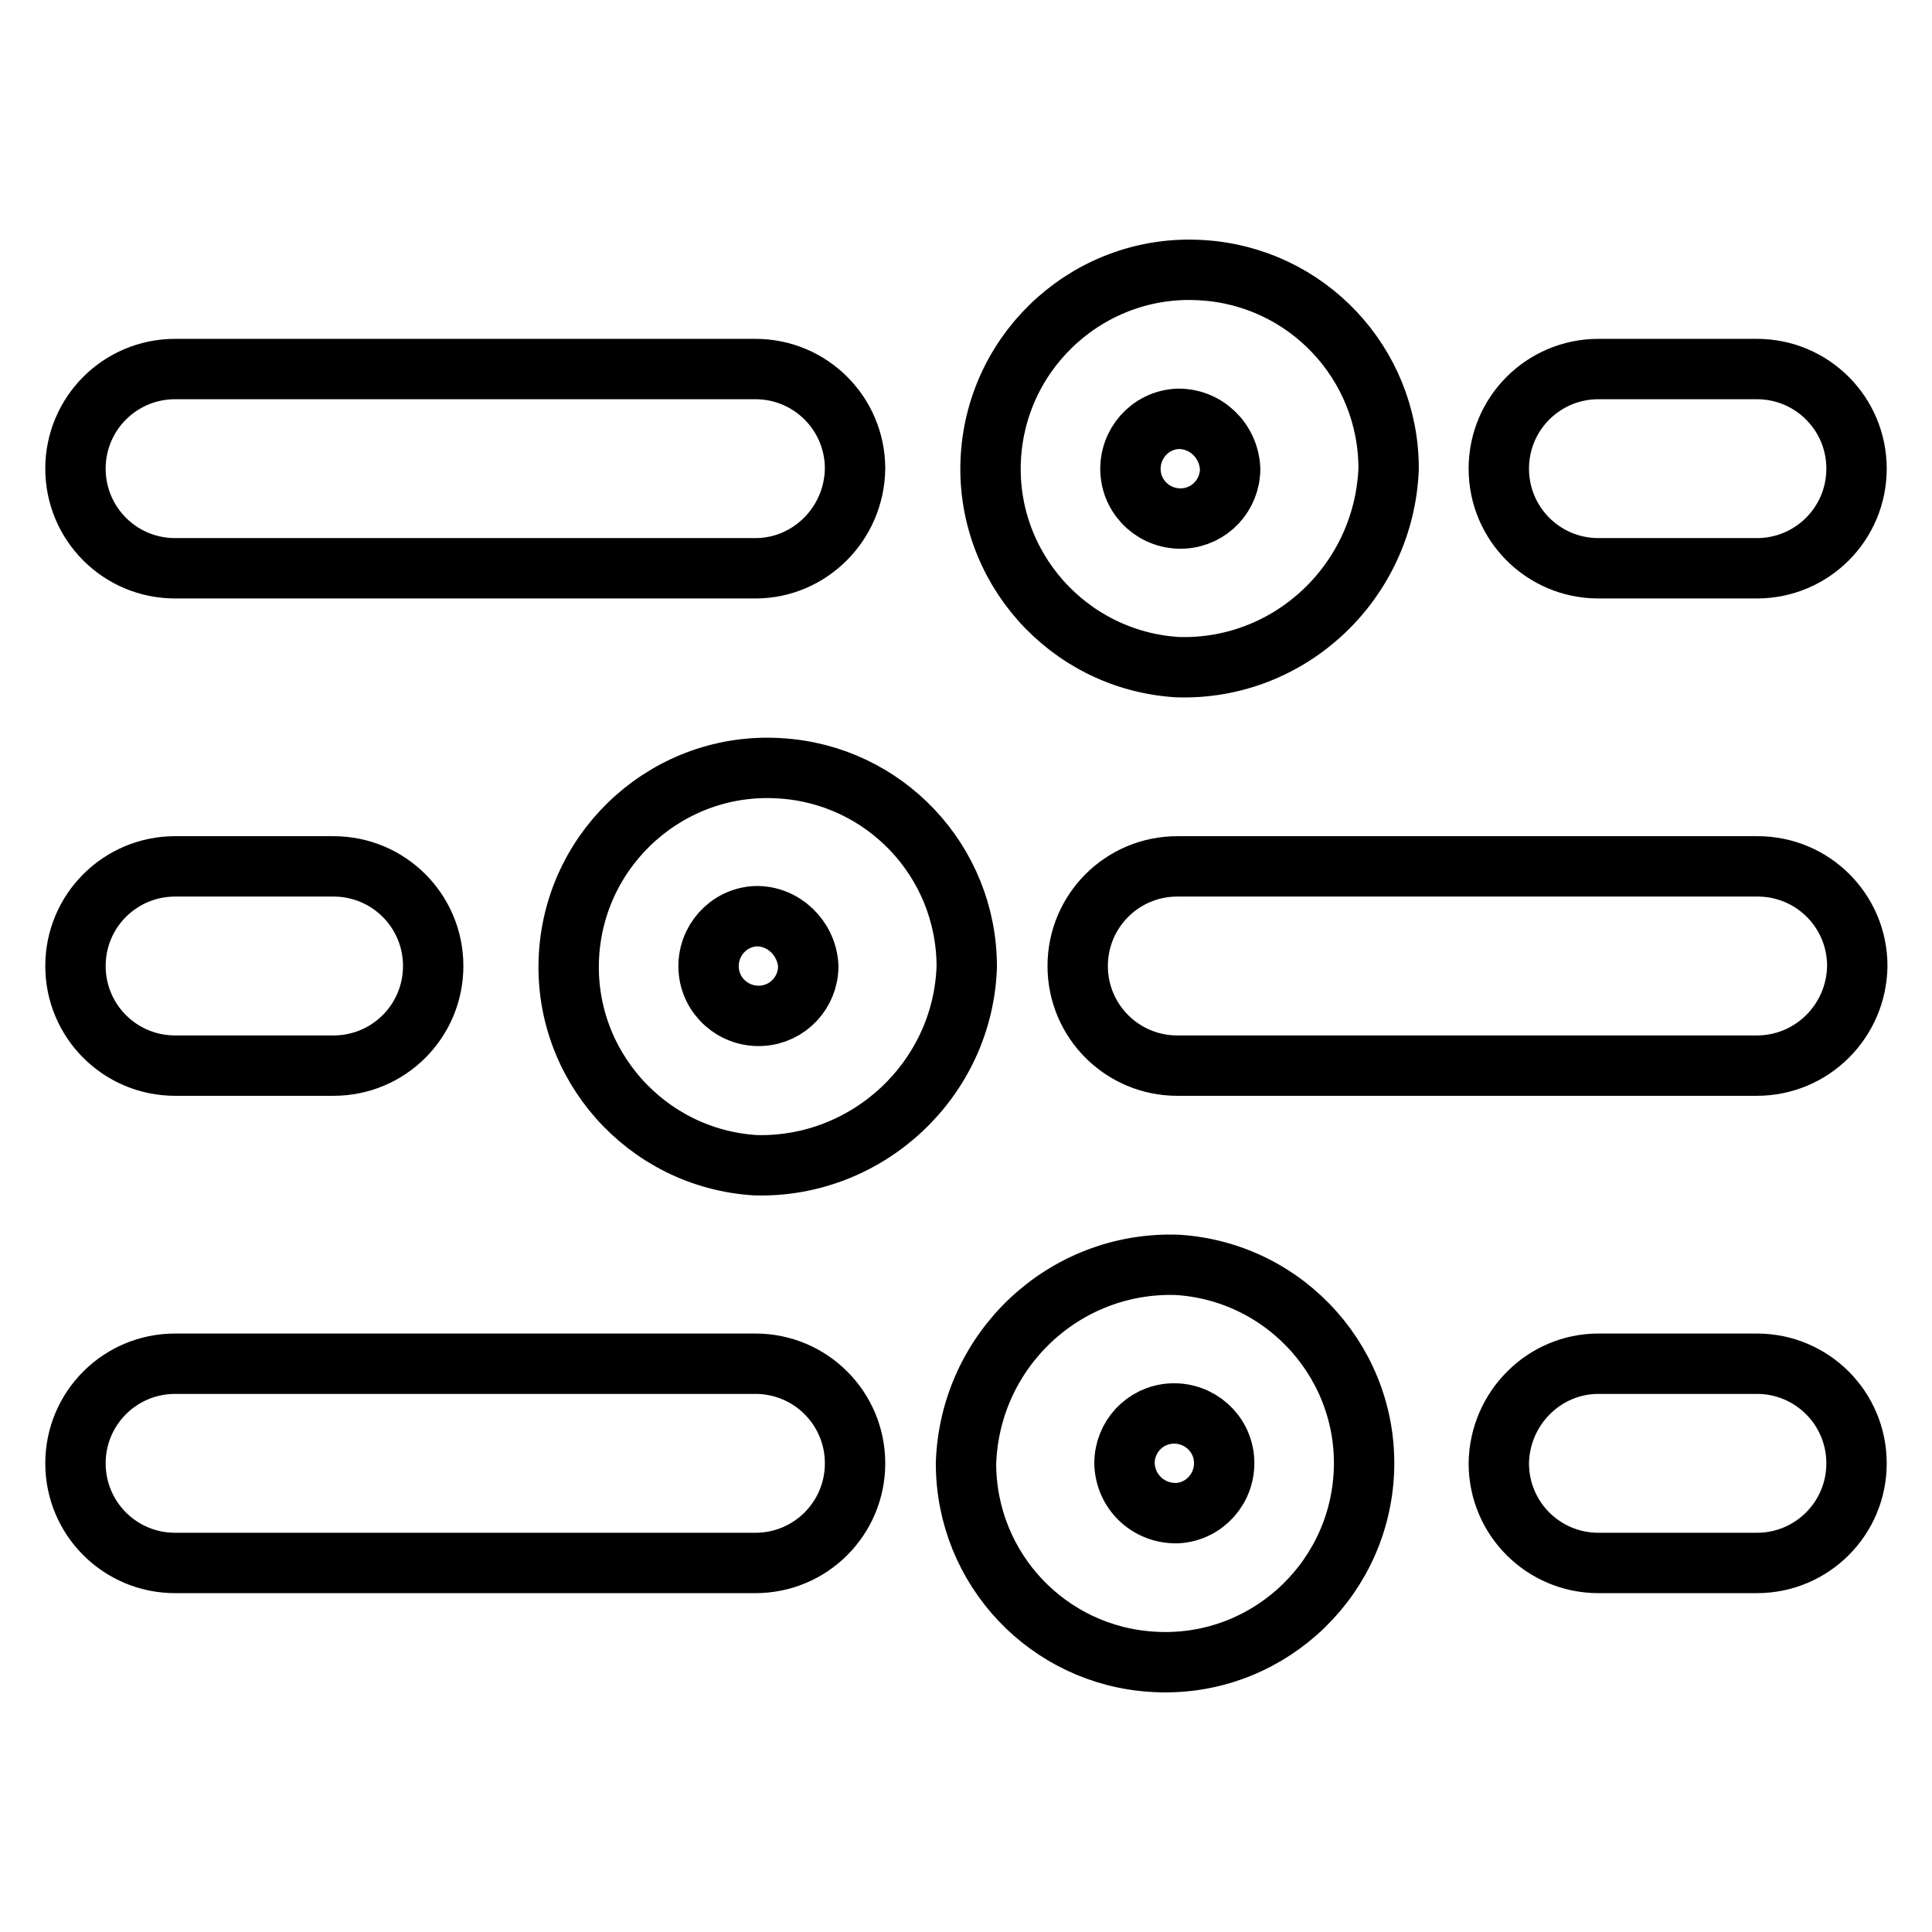
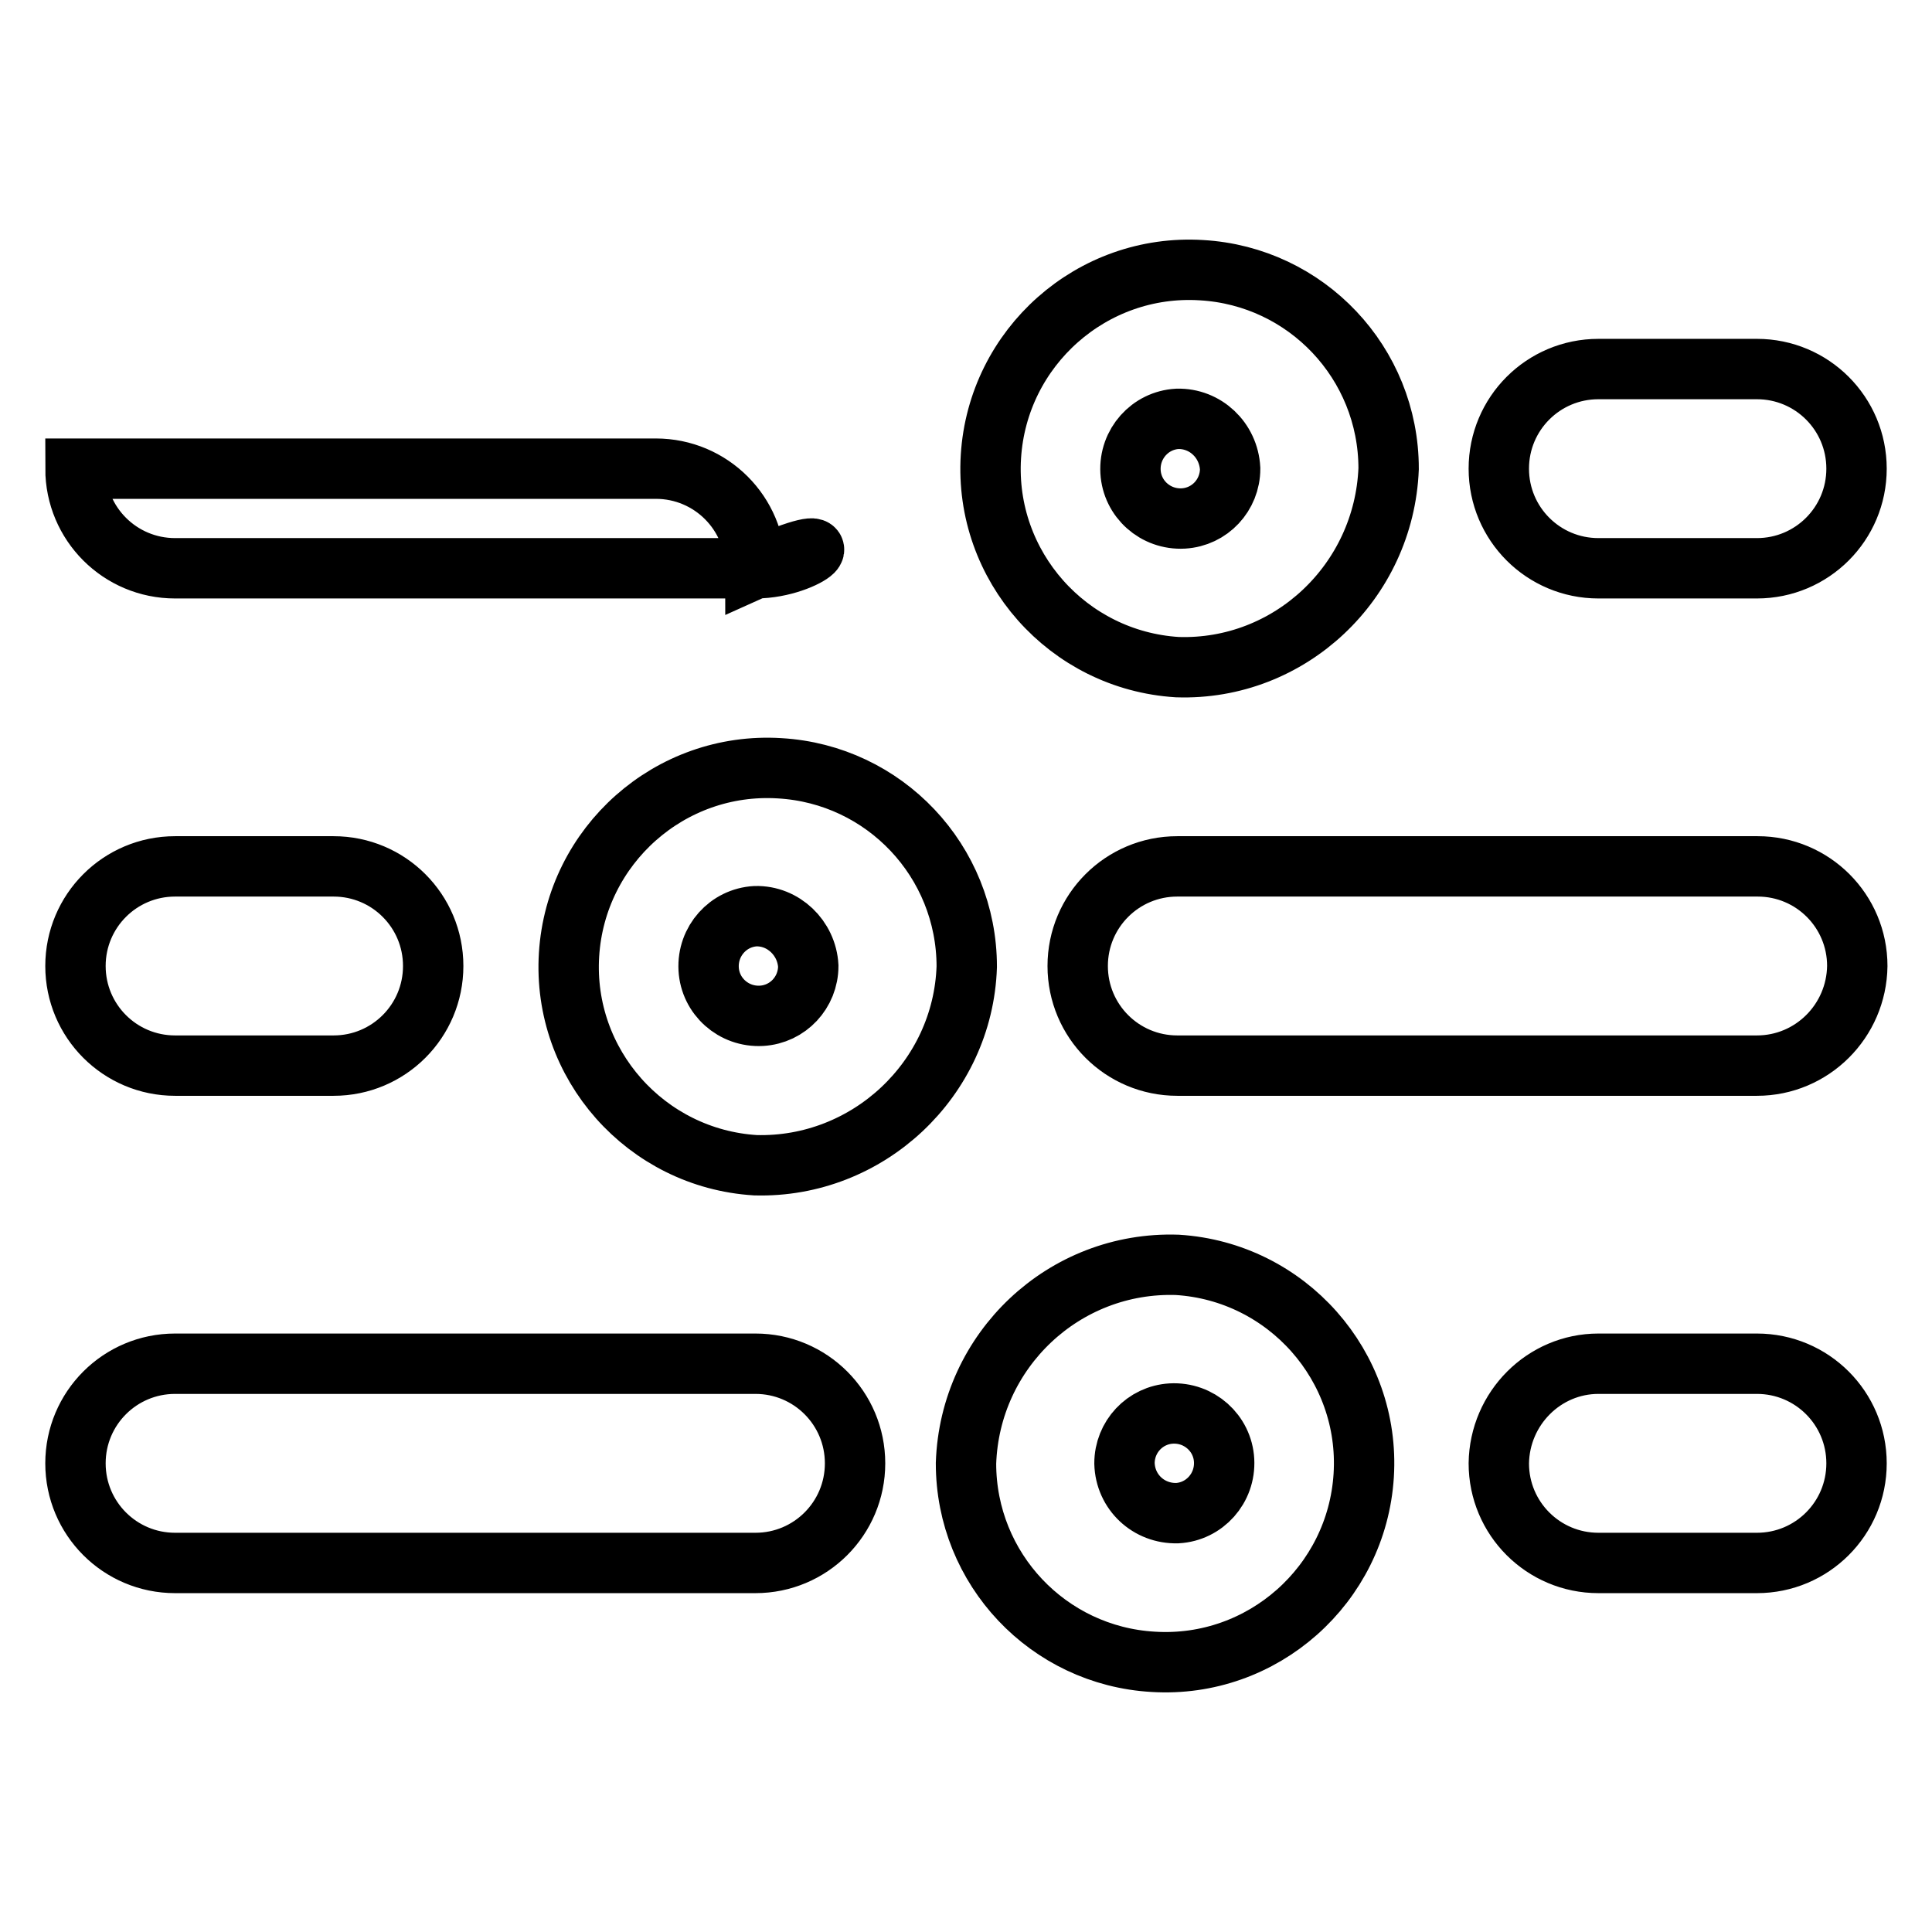
<svg xmlns="http://www.w3.org/2000/svg" version="1.1" x="0px" y="0px" viewBox="0 0 256 256" enable-background="new 0 0 256 256" xml:space="preserve">
  <g>
-     <path stroke-width="8" fill-opacity="0" stroke="#000000" d="M232.8,141.2H156c-7.3,0-13.2-5.9-13.2-13.2c0-7.3,5.9-13.2,13.2-13.2c0,0,0,0,0,0h76.9 c7.3,0,13.2,5.9,13.2,13.2C246,135.3,240.1,141.2,232.8,141.2C232.8,141.2,232.8,141.2,232.8,141.2z M232.8,75.3h-21 c-7.3,0-13.2-5.9-13.2-13.2c0-7.3,5.9-13.2,13.2-13.2c0,0,0,0,0,0h21c7.3,0,13.2,5.9,13.2,13.2C246,69.4,240.1,75.3,232.8,75.3 C232.8,75.3,232.8,75.3,232.8,75.3z M156,88.4c-14.5-0.9-25.6-13.4-24.7-27.9c0.9-14.5,13.4-25.6,27.9-24.7 c13.9,0.8,24.8,12.3,24.8,26.3C183.4,77.1,170.9,88.9,156,88.4z M156,55.5c-3.6,0.2-6.4,3.3-6.2,7c0.2,3.6,3.3,6.4,7,6.2 c3.5-0.2,6.2-3.1,6.2-6.6C162.8,58.3,159.7,55.4,156,55.5z M100.1,154.4c-14.5-0.9-25.6-13.4-24.7-27.9 c0.9-14.5,13.4-25.6,27.9-24.7c13.9,0.8,24.8,12.3,24.8,26.3C127.6,143,115,154.8,100.1,154.4z M100.1,121.4 c-3.6,0.2-6.4,3.3-6.2,7c0.2,3.6,3.3,6.4,7,6.2c3.5-0.2,6.2-3.1,6.2-6.6C106.9,124.3,103.8,121.3,100.1,121.4z M100.1,75.3H23.2 c-7.3,0-13.2-5.9-13.2-13.2c0-7.3,5.9-13.2,13.2-13.2c0,0,0,0,0,0h76.9c7.3,0,13.2,5.9,13.2,13.2C113.2,69.4,107.3,75.3,100.1,75.3 C100.1,75.3,100.1,75.3,100.1,75.3z M23.2,114.8h21c7.3,0,13.2,5.9,13.2,13.2c0,7.3-5.9,13.2-13.2,13.2h-21 c-7.3,0-13.2-5.9-13.2-13.2C10,120.7,15.9,114.8,23.2,114.8C23.2,114.8,23.2,114.8,23.2,114.8z M23.2,180.7h76.9 c7.3,0,13.2,5.9,13.2,13.2c0,7.3-5.9,13.2-13.2,13.2c0,0,0,0,0,0H23.2c-7.3,0-13.2-5.9-13.2-13.2C10,186.6,15.9,180.7,23.2,180.7 C23.2,180.7,23.2,180.7,23.2,180.7z M156,167.6c14.5,0.9,25.6,13.4,24.7,27.9c-0.9,14.5-13.4,25.6-27.9,24.7 c-13.9-0.8-24.8-12.3-24.8-26.3C128.5,178.9,141,167.1,156,167.6L156,167.6z M156,200.5c3.6-0.2,6.4-3.3,6.2-7 c-0.2-3.6-3.3-6.4-7-6.2c-3.5,0.2-6.2,3.1-6.2,6.6C149.1,197.7,152.2,200.6,156,200.5z M211.8,180.7h21c7.3,0,13.2,5.9,13.2,13.2 c0,7.3-5.9,13.2-13.2,13.2c0,0,0,0,0,0h-21c-7.3,0-13.2-5.9-13.2-13.2C198.7,186.6,204.6,180.7,211.8,180.7 C211.8,180.7,211.8,180.7,211.8,180.7z" />
+     <path stroke-width="8" fill-opacity="0" stroke="#000000" d="M232.8,141.2H156c-7.3,0-13.2-5.9-13.2-13.2c0-7.3,5.9-13.2,13.2-13.2c0,0,0,0,0,0h76.9 c7.3,0,13.2,5.9,13.2,13.2C246,135.3,240.1,141.2,232.8,141.2C232.8,141.2,232.8,141.2,232.8,141.2z M232.8,75.3h-21 c-7.3,0-13.2-5.9-13.2-13.2c0-7.3,5.9-13.2,13.2-13.2c0,0,0,0,0,0h21c7.3,0,13.2,5.9,13.2,13.2C246,69.4,240.1,75.3,232.8,75.3 C232.8,75.3,232.8,75.3,232.8,75.3z M156,88.4c-14.5-0.9-25.6-13.4-24.7-27.9c0.9-14.5,13.4-25.6,27.9-24.7 c13.9,0.8,24.8,12.3,24.8,26.3C183.4,77.1,170.9,88.9,156,88.4z M156,55.5c-3.6,0.2-6.4,3.3-6.2,7c0.2,3.6,3.3,6.4,7,6.2 c3.5-0.2,6.2-3.1,6.2-6.6C162.8,58.3,159.7,55.4,156,55.5z M100.1,154.4c-14.5-0.9-25.6-13.4-24.7-27.9 c0.9-14.5,13.4-25.6,27.9-24.7c13.9,0.8,24.8,12.3,24.8,26.3C127.6,143,115,154.8,100.1,154.4z M100.1,121.4 c-3.6,0.2-6.4,3.3-6.2,7c0.2,3.6,3.3,6.4,7,6.2c3.5-0.2,6.2-3.1,6.2-6.6C106.9,124.3,103.8,121.3,100.1,121.4z M100.1,75.3H23.2 c-7.3,0-13.2-5.9-13.2-13.2c0,0,0,0,0,0h76.9c7.3,0,13.2,5.9,13.2,13.2C113.2,69.4,107.3,75.3,100.1,75.3 C100.1,75.3,100.1,75.3,100.1,75.3z M23.2,114.8h21c7.3,0,13.2,5.9,13.2,13.2c0,7.3-5.9,13.2-13.2,13.2h-21 c-7.3,0-13.2-5.9-13.2-13.2C10,120.7,15.9,114.8,23.2,114.8C23.2,114.8,23.2,114.8,23.2,114.8z M23.2,180.7h76.9 c7.3,0,13.2,5.9,13.2,13.2c0,7.3-5.9,13.2-13.2,13.2c0,0,0,0,0,0H23.2c-7.3,0-13.2-5.9-13.2-13.2C10,186.6,15.9,180.7,23.2,180.7 C23.2,180.7,23.2,180.7,23.2,180.7z M156,167.6c14.5,0.9,25.6,13.4,24.7,27.9c-0.9,14.5-13.4,25.6-27.9,24.7 c-13.9-0.8-24.8-12.3-24.8-26.3C128.5,178.9,141,167.1,156,167.6L156,167.6z M156,200.5c3.6-0.2,6.4-3.3,6.2-7 c-0.2-3.6-3.3-6.4-7-6.2c-3.5,0.2-6.2,3.1-6.2,6.6C149.1,197.7,152.2,200.6,156,200.5z M211.8,180.7h21c7.3,0,13.2,5.9,13.2,13.2 c0,7.3-5.9,13.2-13.2,13.2c0,0,0,0,0,0h-21c-7.3,0-13.2-5.9-13.2-13.2C198.7,186.6,204.6,180.7,211.8,180.7 C211.8,180.7,211.8,180.7,211.8,180.7z" />
  </g>
</svg>